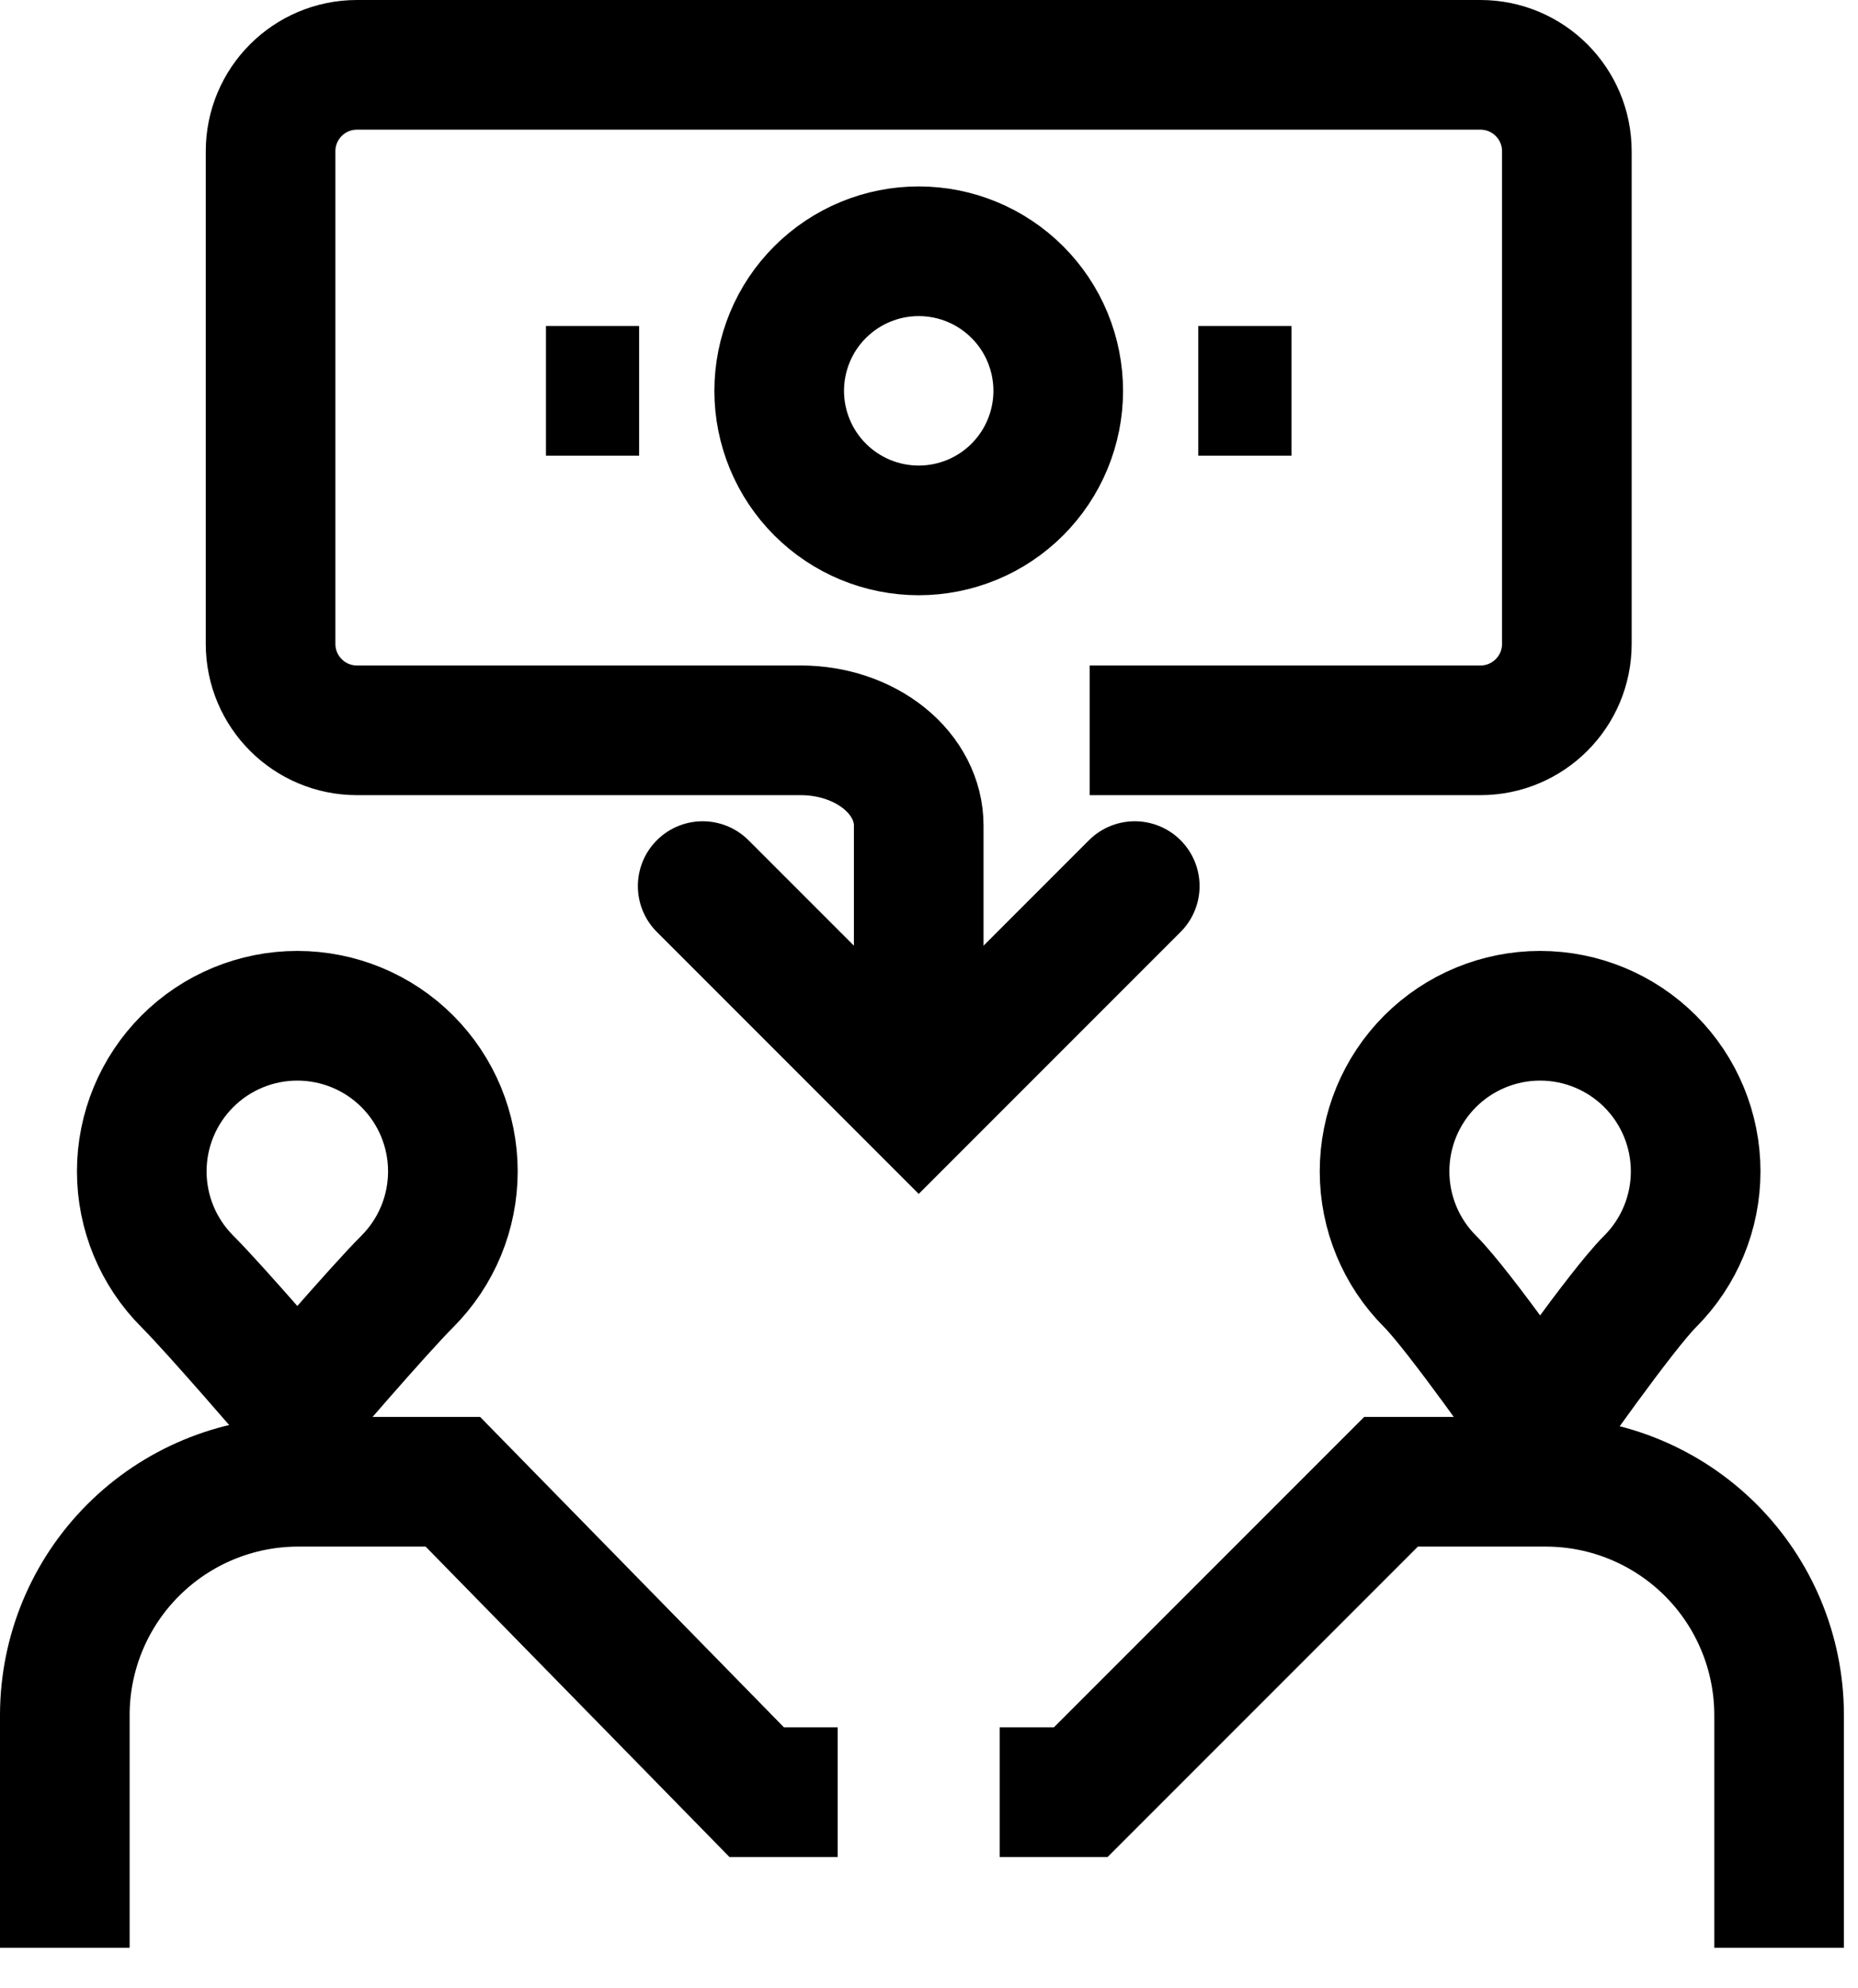
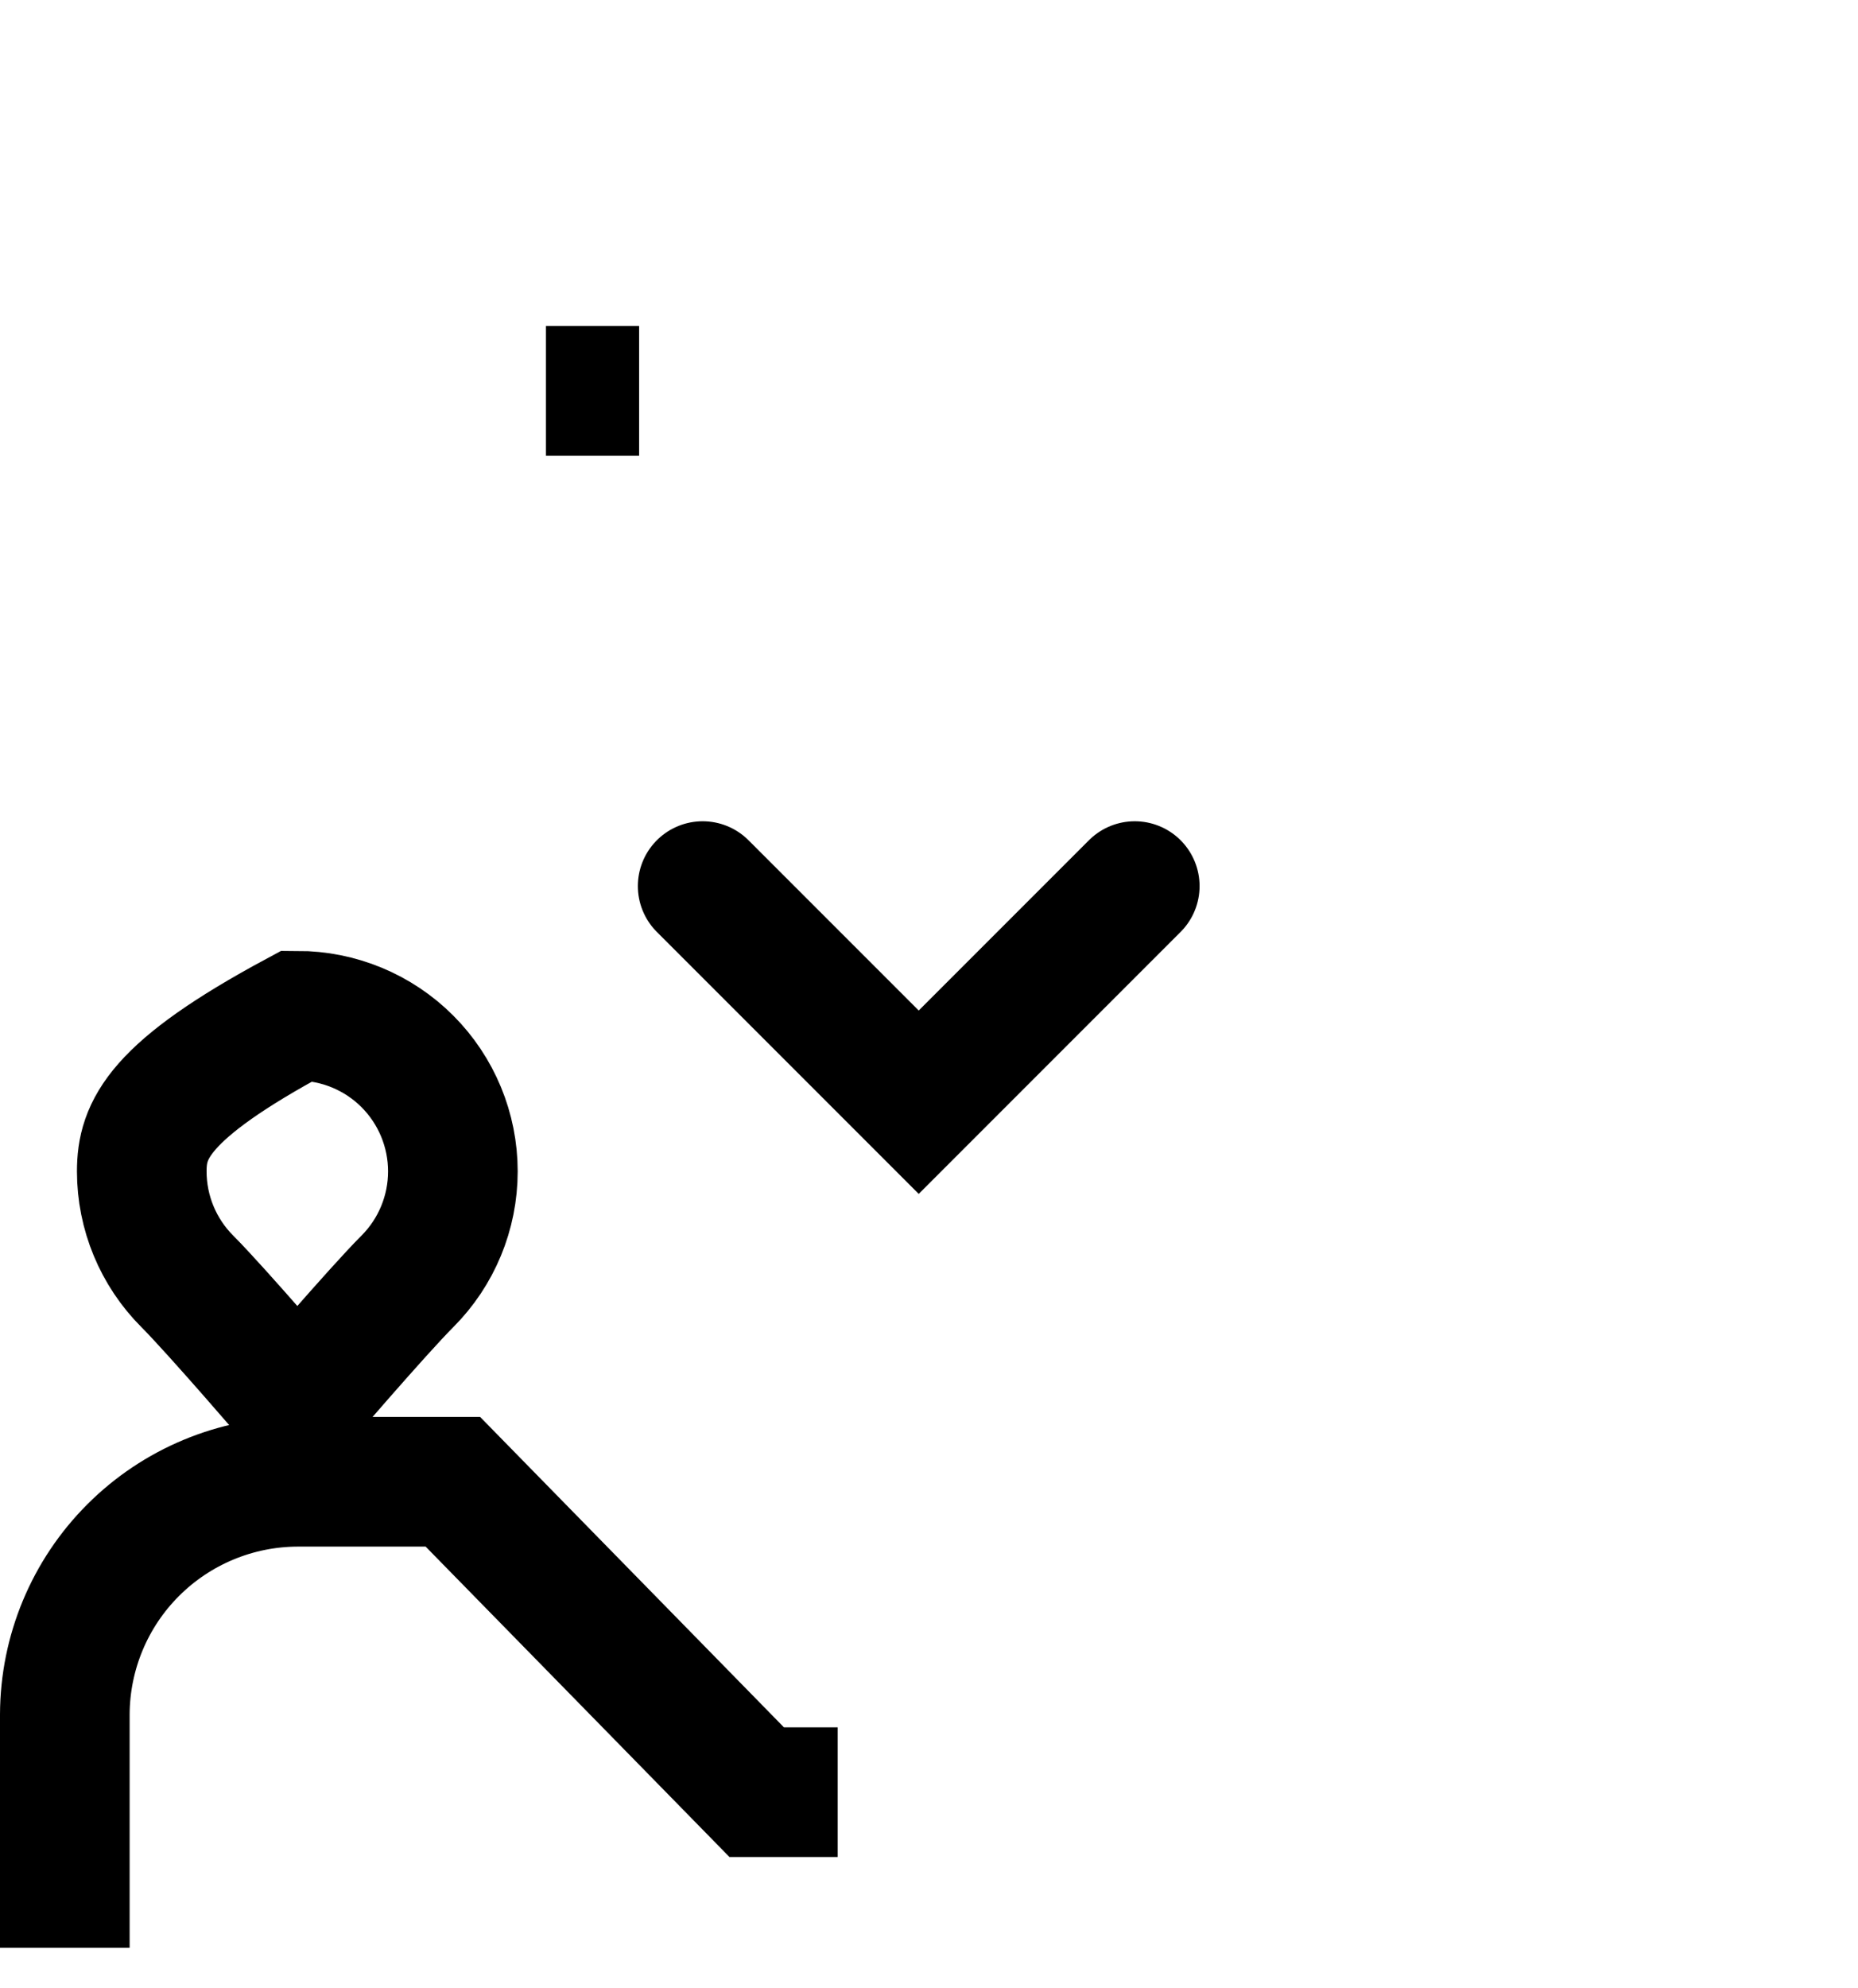
<svg xmlns="http://www.w3.org/2000/svg" width="43" height="46" viewBox="0 0 43 46" fill="none">
  <path d="M19.387 41.462H17.512L10.481 34.281H6.881C5.456 34.286 4.09 34.855 3.082 35.863C2.073 36.871 1.505 38.237 1.5 39.663V45.062" stroke="#F7C870" style="stroke:#F7C870;stroke:color(display-p3 0.969 0.784 0.439);stroke-opacity:1;" stroke-width="3" stroke-miterlimit="10" />
-   <path d="M3.281 27.1C3.281 28.055 3.661 28.971 4.336 29.646C5.011 30.321 6.881 32.5 6.881 32.5C6.881 32.5 8.752 30.321 9.427 29.646C10.102 28.971 10.481 28.055 10.481 27.1C10.481 26.145 10.102 25.23 9.427 24.554C8.752 23.879 7.836 23.5 6.881 23.5C5.926 23.5 5.011 23.879 4.336 24.554C3.661 25.23 3.281 26.145 3.281 27.1Z" stroke="#F7C870" style="stroke:#F7C870;stroke:color(display-p3 0.969 0.784 0.439);stroke-opacity:1;" stroke-width="3" stroke-miterlimit="10" />
-   <path d="M23.137 41.462H25.012L32.193 34.281H35.793C37.219 34.286 38.584 34.855 39.593 35.863C40.601 36.871 41.169 38.237 41.174 39.663V45.062" stroke="#E59933" style="stroke:#E59933;stroke:color(display-p3 0.898 0.6 0.2);stroke-opacity:1;" stroke-width="3" stroke-miterlimit="10" />
-   <path d="M32.043 27.1C32.043 28.055 32.422 28.971 33.097 29.646C33.773 30.321 35.643 33 35.643 33C35.643 33 37.513 30.321 38.189 29.646C38.864 28.971 39.243 28.055 39.243 27.1C39.243 26.145 38.864 25.23 38.189 24.554C37.513 23.879 36.598 23.5 35.643 23.5C34.688 23.5 33.773 23.879 33.097 24.554C32.422 25.23 32.043 26.145 32.043 27.1Z" stroke="#E59933" style="stroke:#E59933;stroke:color(display-p3 0.898 0.6 0.2);stroke-opacity:1;" stroke-width="3" stroke-miterlimit="10" />
-   <path d="M18.033 9.042C18.033 9.466 18.117 9.886 18.279 10.277C18.441 10.669 18.679 11.025 18.979 11.325C19.279 11.625 19.635 11.863 20.026 12.025C20.418 12.187 20.838 12.271 21.262 12.271C21.686 12.271 22.106 12.187 22.498 12.025C22.89 11.863 23.245 11.625 23.545 11.325C23.845 11.025 24.083 10.669 24.245 10.277C24.407 9.886 24.491 9.466 24.491 9.042C24.491 8.618 24.407 8.198 24.245 7.806C24.083 7.414 23.845 7.058 23.545 6.759C23.245 6.459 22.89 6.221 22.498 6.059C22.106 5.896 21.686 5.813 21.262 5.813C20.838 5.813 20.418 5.896 20.026 6.059C19.635 6.221 19.279 6.459 18.979 6.759C18.679 7.058 18.441 7.414 18.279 7.806C18.117 8.198 18.033 8.618 18.033 9.042Z" stroke="#F2B644" style="stroke:#F2B644;stroke:color(display-p3 0.949 0.714 0.267);stroke-opacity:1;" stroke-width="3" stroke-miterlimit="10" stroke-linecap="square" />
+   <path d="M3.281 27.1C3.281 28.055 3.661 28.971 4.336 29.646C5.011 30.321 6.881 32.5 6.881 32.5C6.881 32.5 8.752 30.321 9.427 29.646C10.102 28.971 10.481 28.055 10.481 27.1C10.481 26.145 10.102 25.23 9.427 24.554C8.752 23.879 7.836 23.5 6.881 23.5C3.661 25.23 3.281 26.145 3.281 27.1Z" stroke="#F7C870" style="stroke:#F7C870;stroke:color(display-p3 0.969 0.784 0.439);stroke-opacity:1;" stroke-width="3" stroke-miterlimit="10" />
  <path d="M26.262 20.5L21.262 25.5L16.262 20.5" stroke="#F2B644" style="stroke:#F2B644;stroke:color(display-p3 0.949 0.714 0.267);stroke-opacity:1;" stroke-width="3" stroke-miterlimit="10" stroke-linecap="round" />
-   <path d="M21.262 23.5V19.098C21.262 18.514 20.974 17.954 20.462 17.541C19.951 17.128 19.257 16.896 18.533 16.896H8.262C7.157 16.896 6.262 16.001 6.262 14.896V3.5C6.262 2.395 7.157 1.5 8.262 1.5H34.262C35.366 1.5 36.262 2.395 36.262 3.5V14.896C36.262 16.001 35.366 16.896 34.262 16.896H26.719" stroke="#F2B644" style="stroke:#F2B644;stroke:color(display-p3 0.949 0.714 0.267);stroke-opacity:1;" stroke-width="3" stroke-miterlimit="10" stroke-linecap="square" />
-   <path d="M29.889 9.042H27.732" stroke="#F2B644" style="stroke:#F2B644;stroke:color(display-p3 0.949 0.714 0.267);stroke-opacity:1;" stroke-width="3" stroke-miterlimit="10" />
  <path d="M14.791 9.042H12.635" stroke="#F2B644" style="stroke:#F2B644;stroke:color(display-p3 0.949 0.714 0.267);stroke-opacity:1;" stroke-width="3" stroke-miterlimit="10" />
</svg>